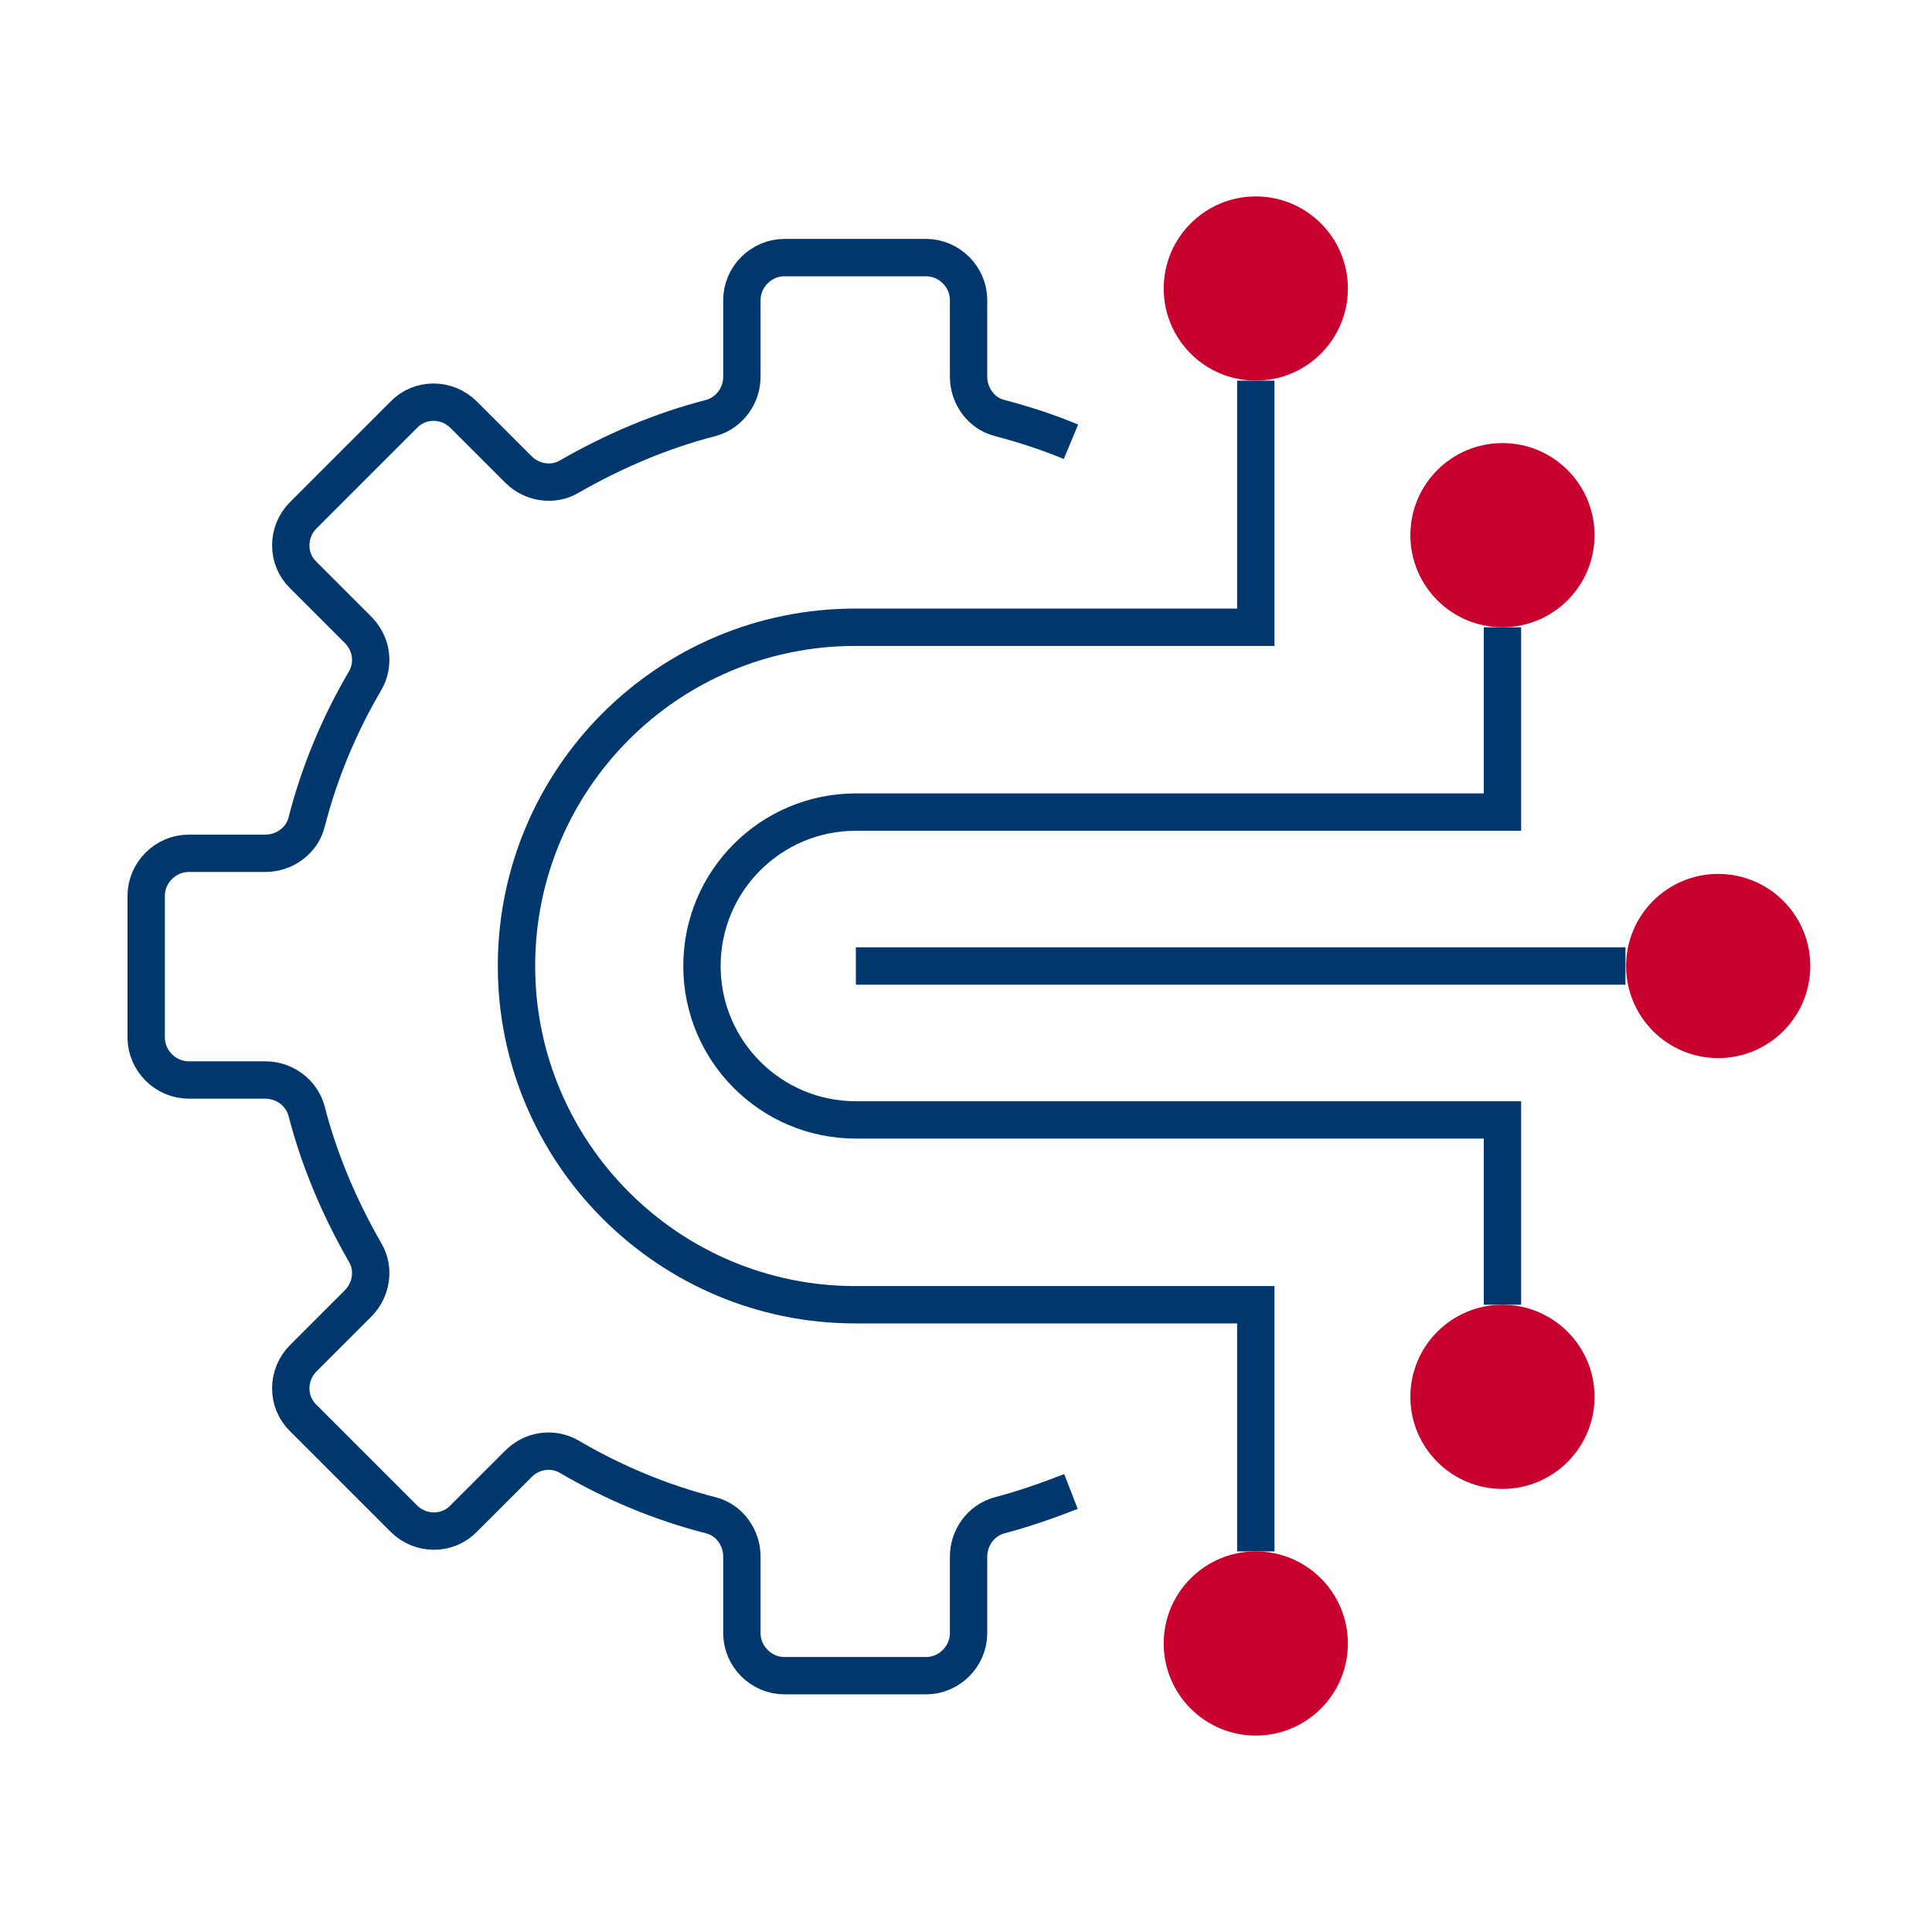
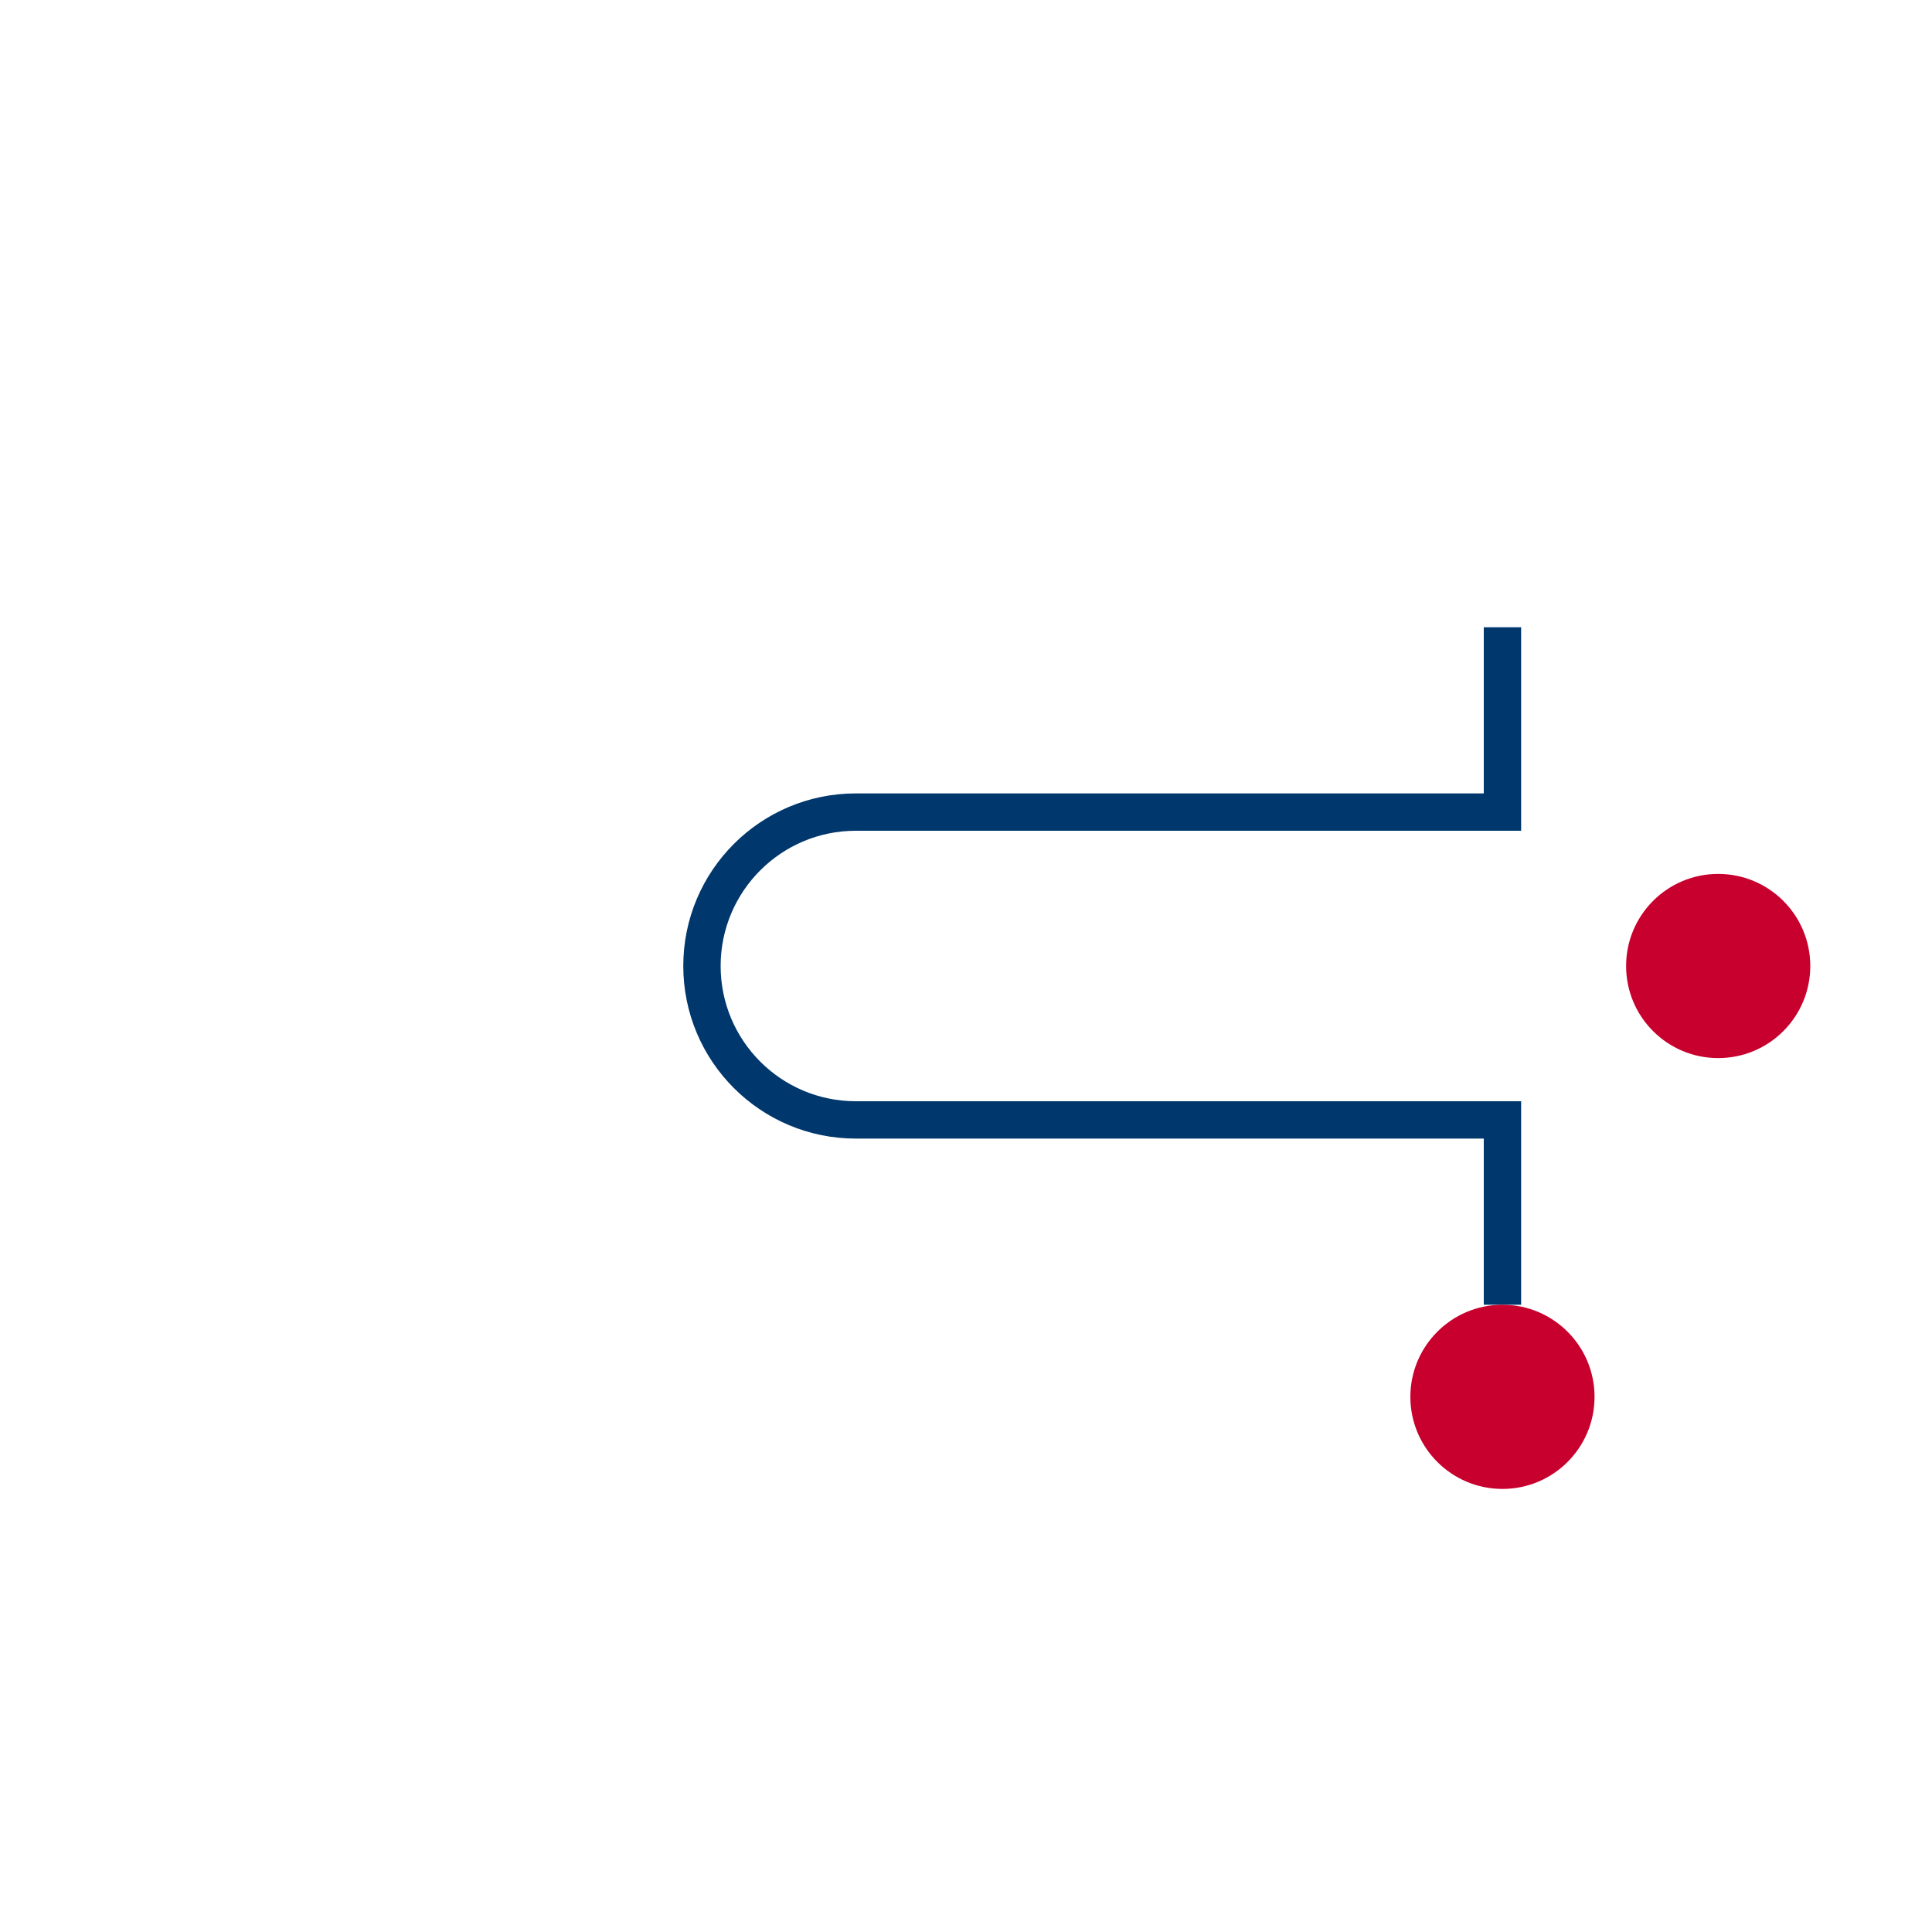
<svg xmlns="http://www.w3.org/2000/svg" id="Layer_1" data-name="Layer 1" version="1.1" viewBox="0 0 300 300">
  <defs>
    <style>.cls-1{fill:none;stroke:#00376c;stroke-miterlimit:10;stroke-width:5.8px}.cls-2{fill:#c8002e;stroke-width:0}</style>
  </defs>
  <path class="cls-1" d="M233.3 97.4v28.7H132.9c-13.2 0-23.9 10.7-23.9 23.9s10.7 23.9 23.9 23.9h100.4v28.7" />
-   <path class="cls-1" d="M195 59.1v38.3h-62.2c-29.1 0-52.6 23.6-52.6 52.6s23.6 52.6 52.6 52.6H195v38.3" />
-   <circle class="cls-2" cx="195" cy="44.8" r="14.3" />
-   <circle class="cls-2" cx="233.3" cy="83.1" r="14.3" />
  <circle class="cls-2" cx="266.8" cy="150" r="14.3" />
  <circle class="cls-2" cx="233.3" cy="216.9" r="14.3" />
-   <circle class="cls-2" cx="195" cy="255.2" r="14.3" />
-   <path class="cls-1" d="M132.9 150h119.5m-86.1-81.4c-3.6-1.5-7.3-2.7-11.1-3.7-2.8-.7-4.8-3.4-4.8-6.4V46.6c0-3.6-3-6.6-6.6-6.6h-22c-3.6 0-6.6 3-6.6 6.6v11.9c0 2.9-1.9 5.6-4.8 6.4-7.8 2-15.2 5.2-22 9.1-2.5 1.5-5.8 1-7.9-1.1L72 64.4c-2.6-2.6-6.8-2.6-9.3 0L47.1 80c-2.6 2.6-2.6 6.8 0 9.3l8.5 8.5c2.1 2.1 2.6 5.3 1.1 7.9-4 6.8-7.1 14.2-9.1 22-.7 2.8-3.4 4.8-6.4 4.8H29.3c-3.6 0-6.6 3-6.6 6.6v22c0 3.6 3 6.6 6.6 6.6h11.9c2.9 0 5.6 1.9 6.4 4.8 2 7.8 5.2 15.2 9.1 22 1.5 2.5 1 5.8-1.1 7.9l-8.5 8.5c-2.6 2.6-2.6 6.8 0 9.3l15.6 15.6c2.6 2.6 6.8 2.6 9.3 0l8.5-8.5c2.1-2.1 5.3-2.6 7.9-1.1 6.8 4 14.2 7.1 22 9.1 2.8.7 4.8 3.4 4.8 6.4v11.9c0 3.6 3 6.6 6.6 6.6h22c3.6 0 6.6-3 6.6-6.6v-11.9c0-2.9 1.9-5.6 4.8-6.4 3.8-1 7.5-2.3 11.1-3.7" />
</svg>